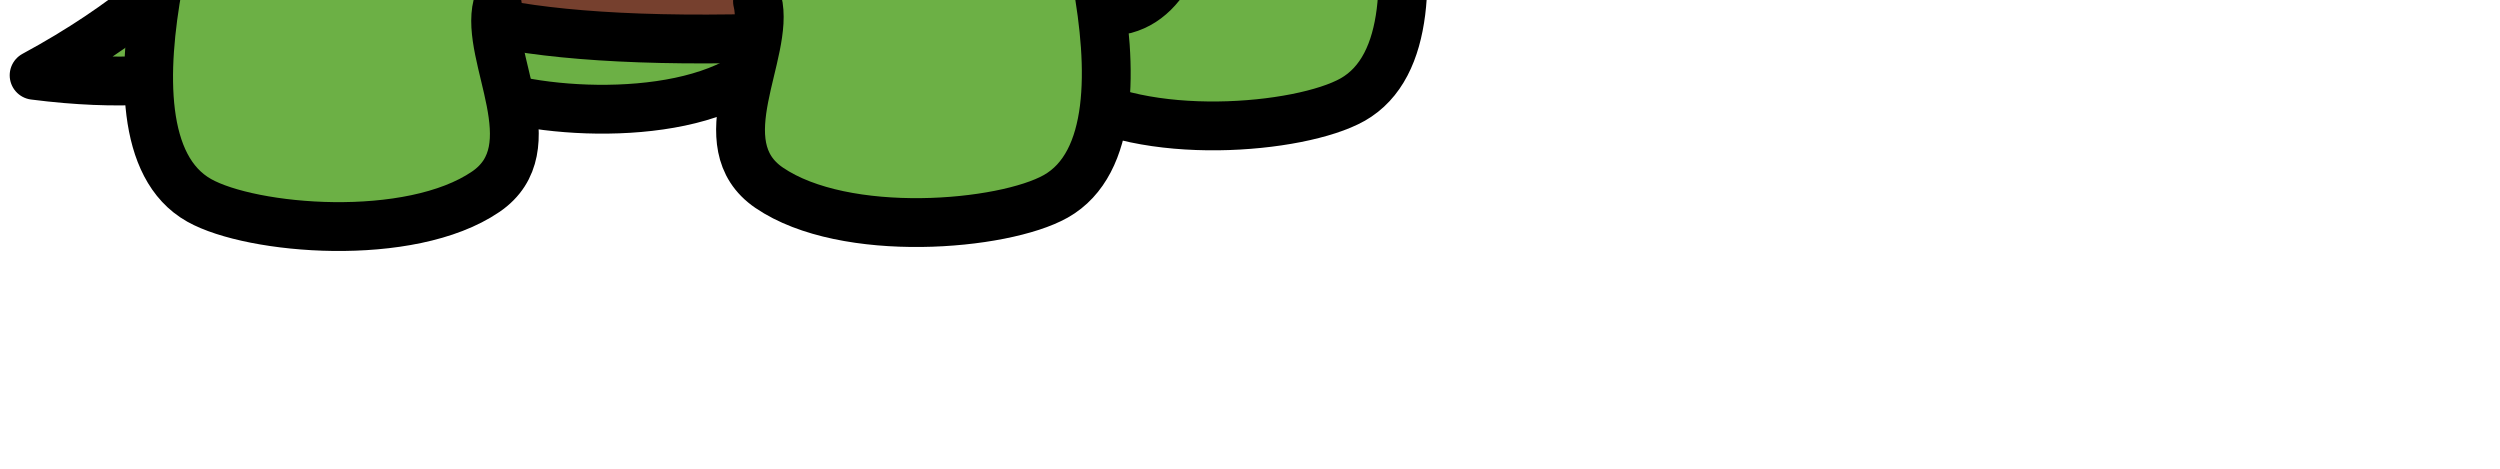
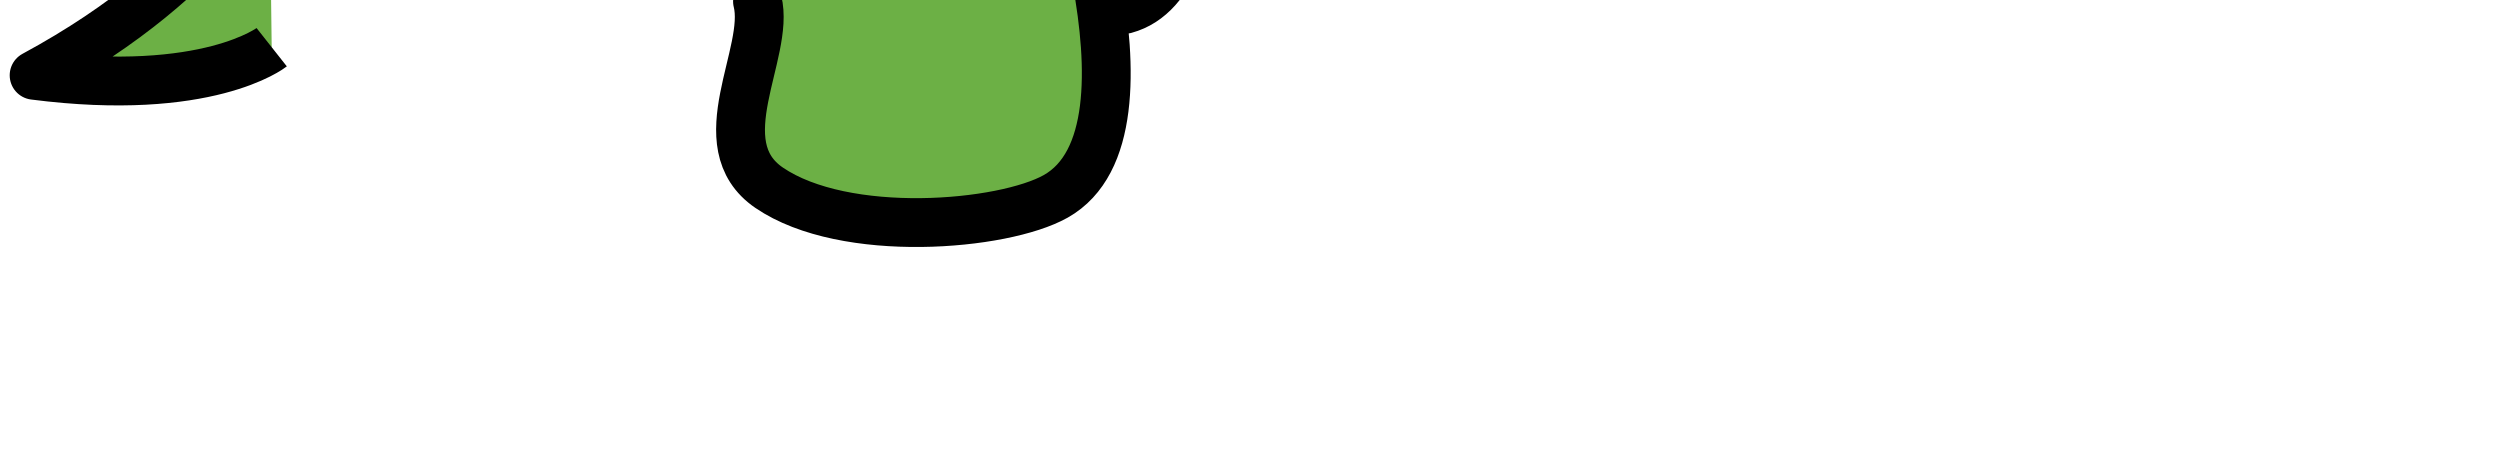
<svg xmlns="http://www.w3.org/2000/svg" width="256" height="48" viewBox="0 0 67.733 12.7" version="1.1" xml:space="preserve">
  <g transform="translate(-88.174,-135.8)">
    <path fill="#6cb045" stroke="#000000" stroke-width="1.323" stroke-linejoin="round" d="m 95.47,131.959 c 0,0 -1.287,3.136 -6.372,5.881 h 2e-6 c 4.705,0.606 6.437,-0.761 6.437,-0.761" />
-     <path fill="#6cb045" stroke="#000000" stroke-width="1.323" d="m 108.79,132.766 c -0.351,1.394 1.419,3.866 -0.316,5.05 -2.056,1.402 -6.339,1.034 -7.764,0.233 -3.174,-1.785 0.164,-10.398 0.164,-10.398" />
-     <path fill="#6cb045" stroke="#000000" stroke-width="1.323" d="m 116.737,133.218 c 0.351,1.394 -1.419,3.866 0.316,5.05 2.056,1.402 6.339,1.034 7.764,0.233 3.174,-1.785 -0.164,-10.398 -0.164,-10.398" />
-     <path fill="#76402e" stroke="#000000" stroke-width="1.323" d="m 108.024,132.068 c 10.955,0.006 14.436,4.579 -0.025,4.783 -14.462,0.204 -9.798,-5.036 0.025,-4.783 z" />
    <path fill="#6cb045" stroke="#000000" stroke-width="1.323" stroke-linecap="round" d="m 108.697,135.837 c 0.351,1.394 -1.419,3.866 0.316,5.05 2.056,1.402 6.339,1.034 7.764,0.233 3.174,-1.785 -0.164,-10.398 -0.164,-10.398" />
-     <path fill="#6cb045" stroke="#000000" stroke-width="1.323" stroke-linecap="round" d="m 101.65,135.945 c -0.351,1.394 1.419,3.866 -0.316,5.05 -2.056,1.402 -6.339,1.034 -7.764,0.233 -3.174,-1.785 0.164,-10.398 0.164,-10.398" />
    <path stroke="#000000" stroke-width="1.323" stroke-linecap="round" d="m 118.659,136.051 c 2.699,-0.734 2.135,-7.708 1.345,-12.025" />
  </g>
</svg>